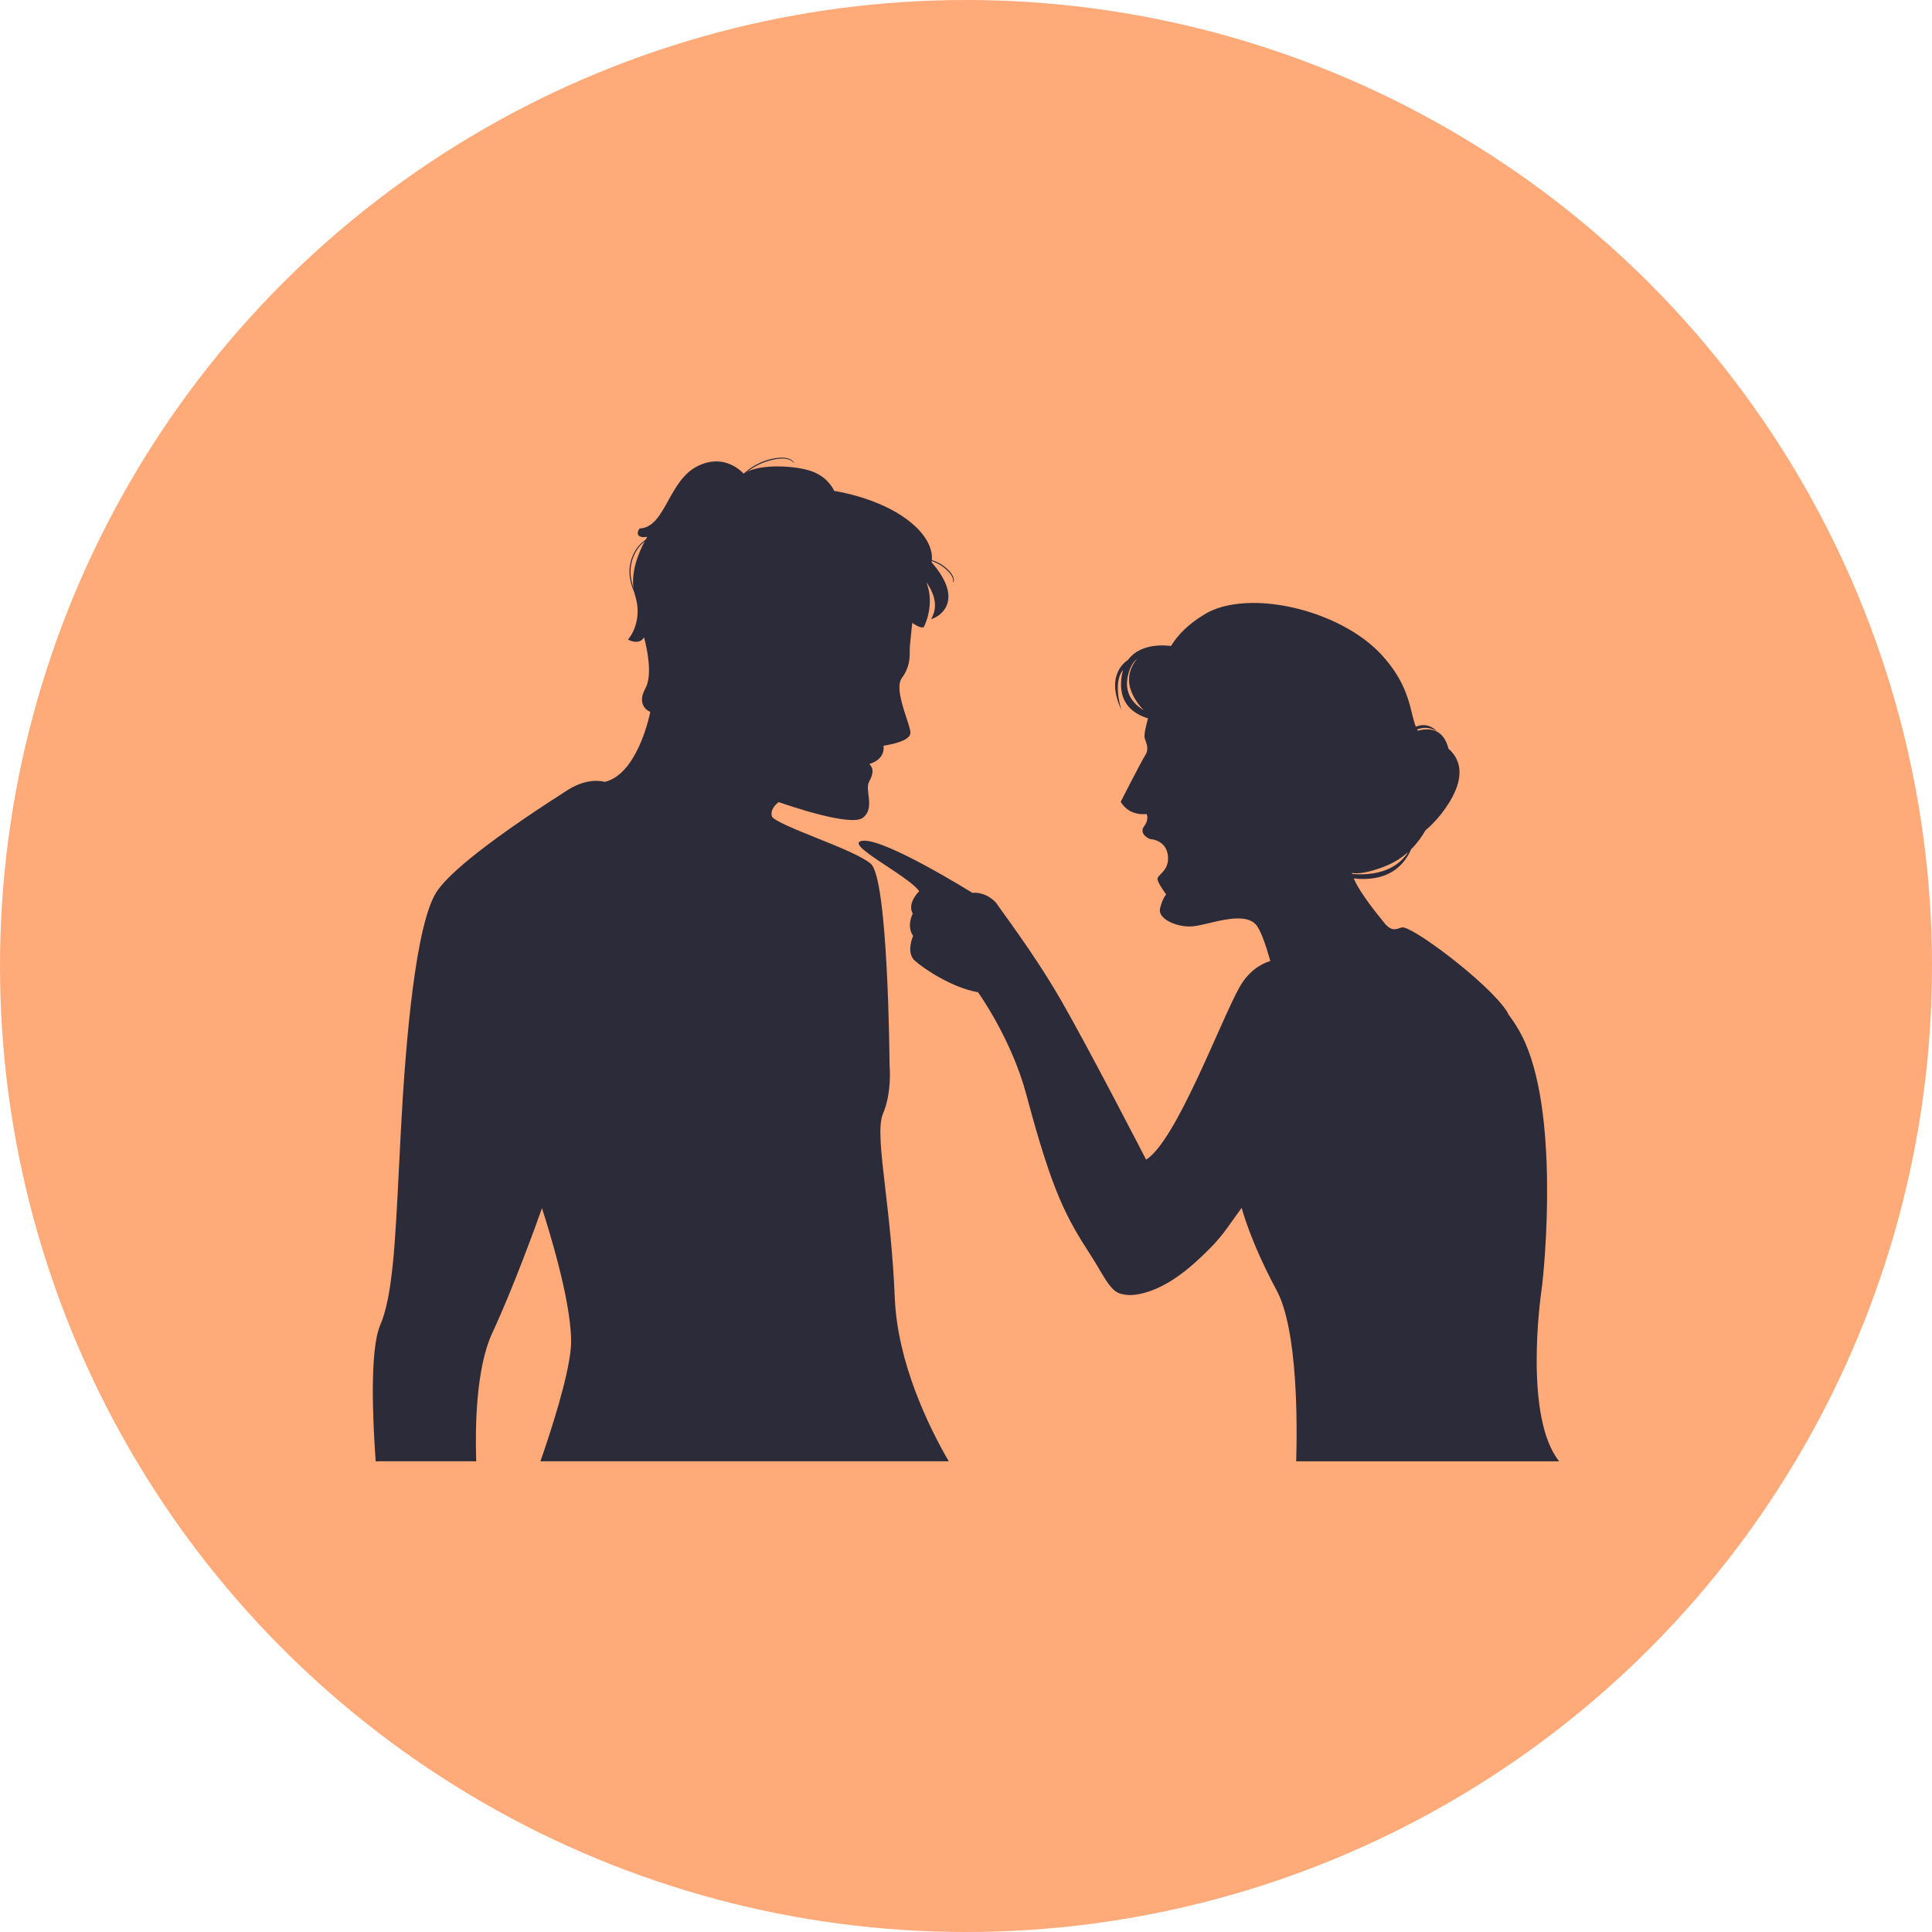
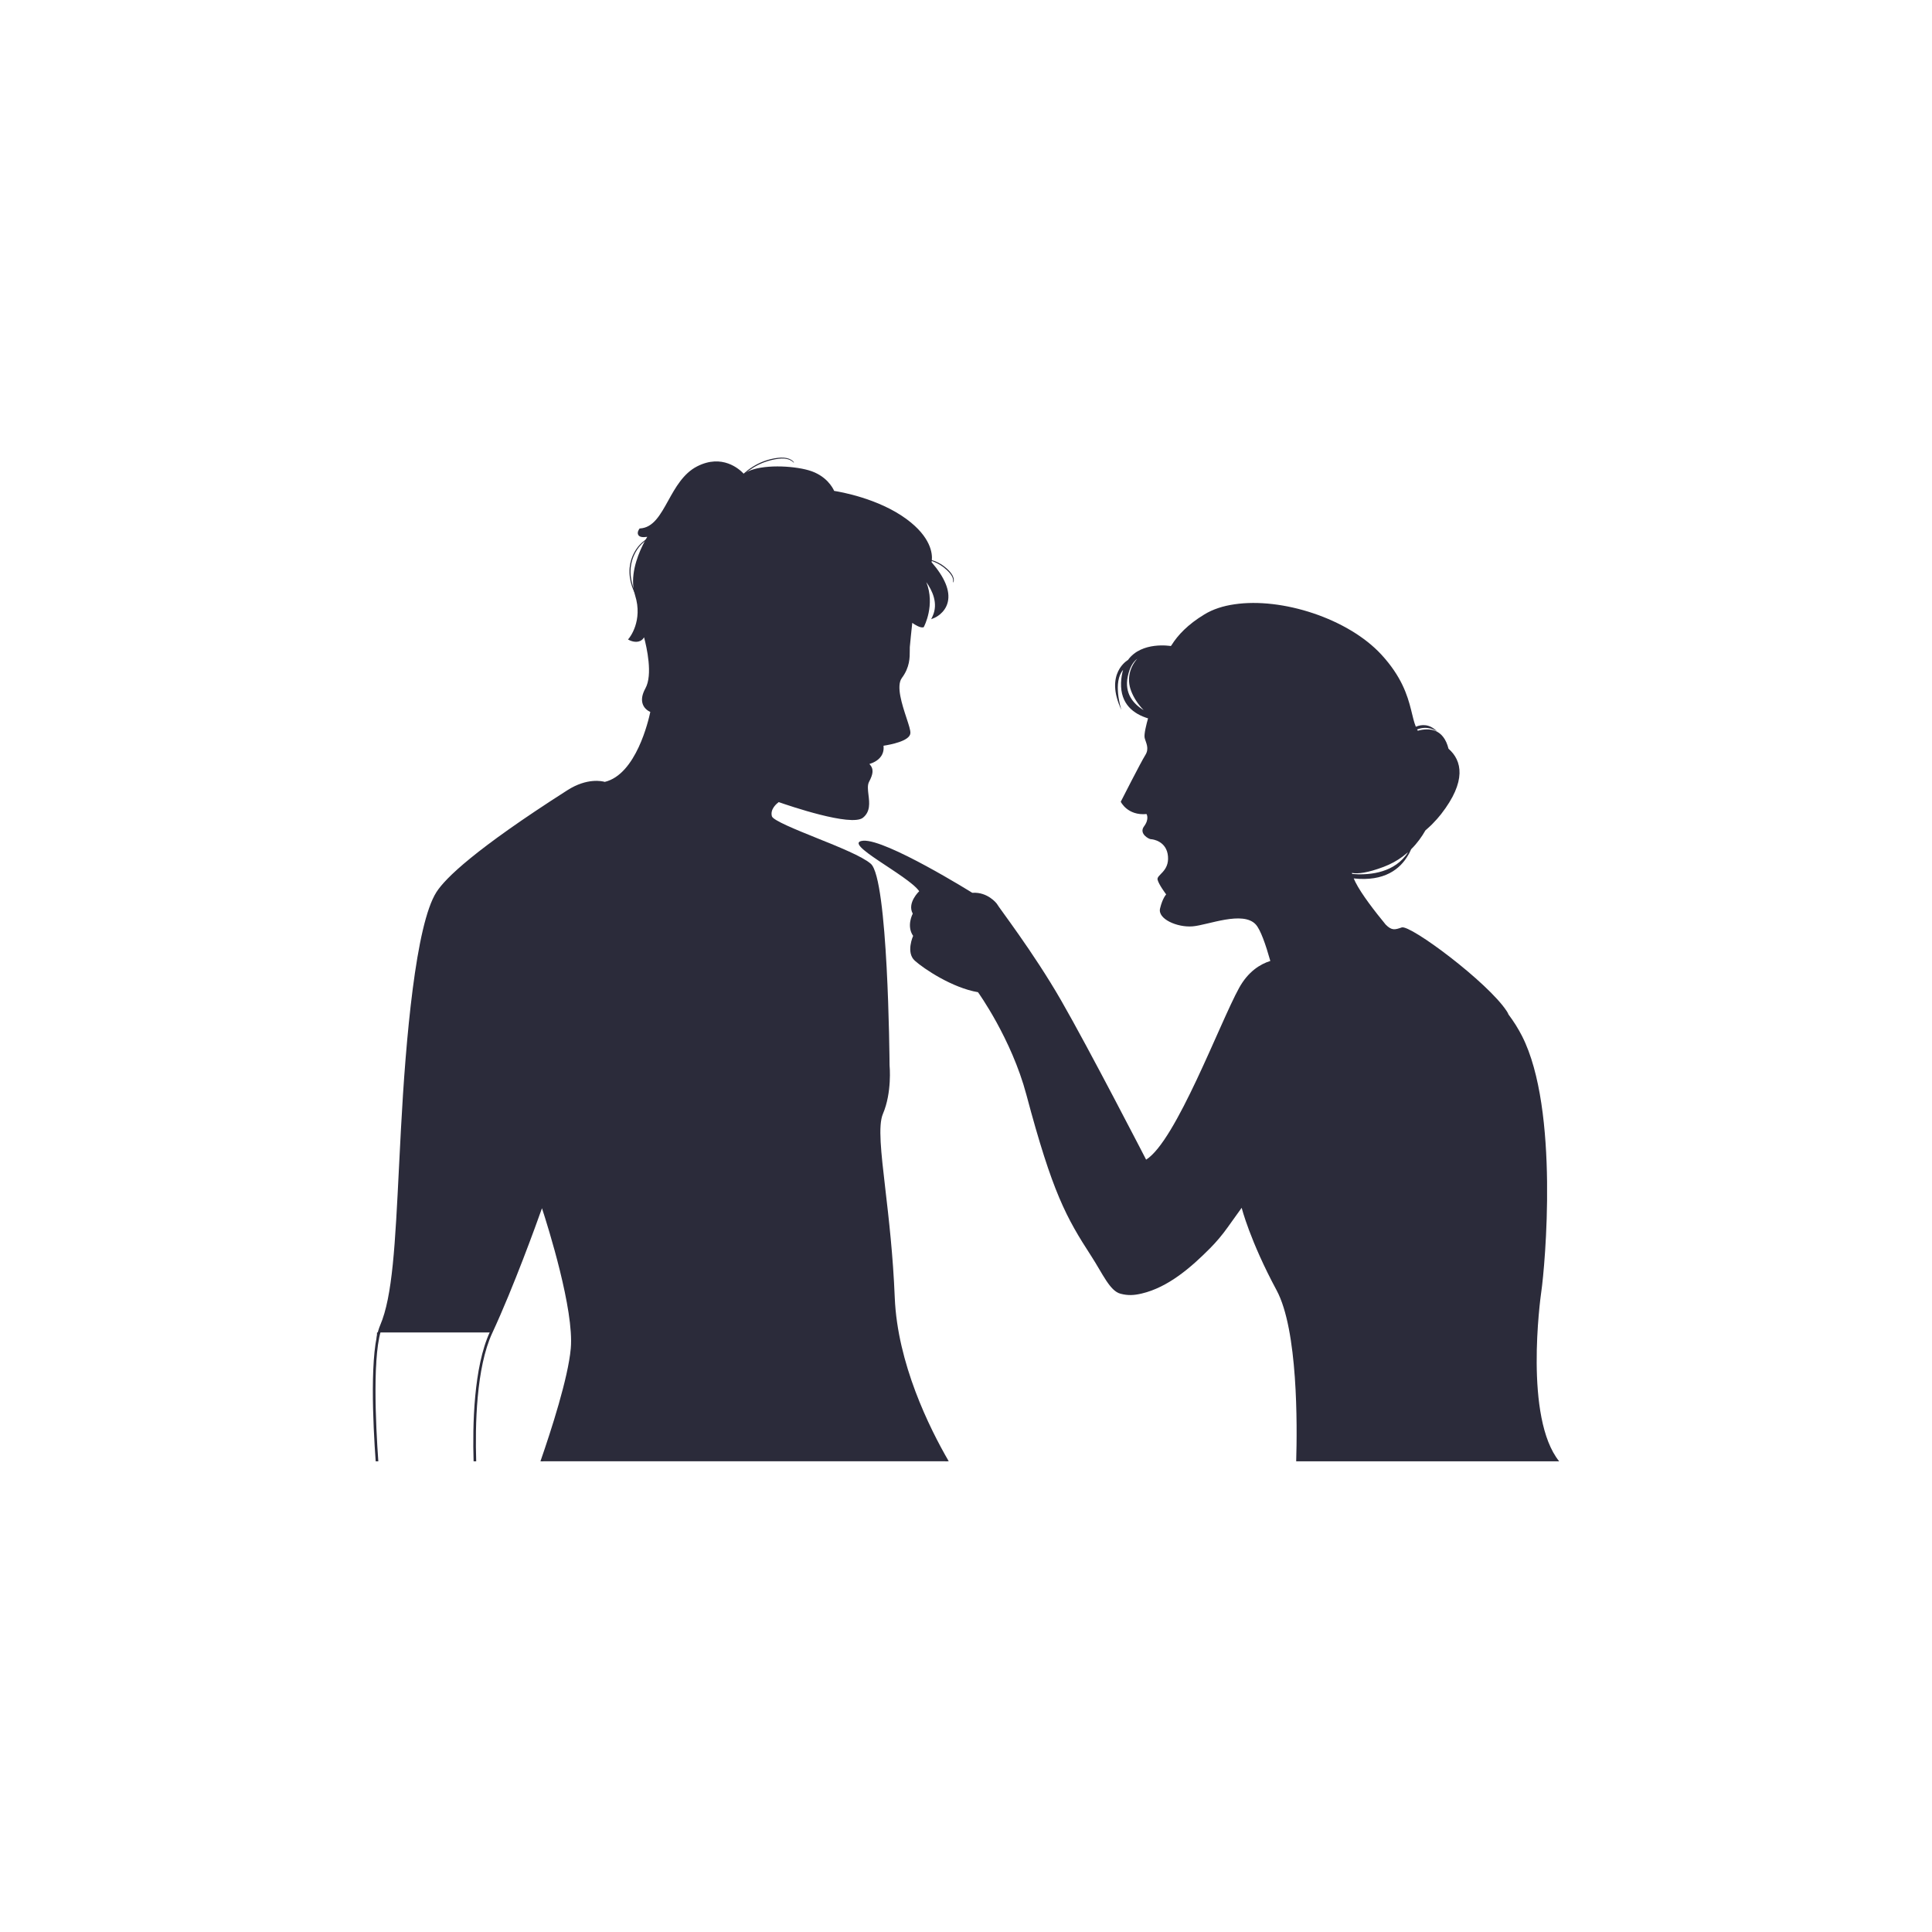
<svg xmlns="http://www.w3.org/2000/svg" width="101" height="101" viewBox="0 0 101 101" fill="none">
-   <circle cx="50.5" cy="50.5" r="50.5" fill="#FFAA78" />
-   <path d="M49.515 76.392H28.325C28.887 74.779 29.769 72.05 29.907 70.496C30.112 68.191 28.336 62.951 28.336 62.951C28.336 62.951 26.97 66.864 25.672 69.658C24.822 71.49 24.763 74.519 24.824 76.392H19.71C19.572 74.48 19.378 70.605 19.934 69.309C20.686 67.563 20.754 64.209 21.028 59.039C21.301 53.87 21.847 48.281 22.872 46.674C23.896 45.068 28.609 42.064 29.702 41.365C30.794 40.666 31.614 40.946 31.614 40.946C33.458 40.526 34.073 37.174 34.073 37.174C34.073 37.174 33.294 36.931 33.8 36.019C34.304 35.107 33.68 33.102 33.68 33.102C33.532 33.71 32.938 33.406 32.938 33.406C32.938 33.406 33.668 32.544 33.299 31.212C33.299 31.21 33.298 31.209 33.298 31.209C33.288 31.173 33.277 31.135 33.265 31.097C33.257 31.07 33.249 31.044 33.242 31.017C33.241 31.015 33.241 31.012 33.241 31.011C32.95 29.947 33.544 28.717 33.832 28.208V28.206C33.846 28.183 33.858 28.163 33.869 28.144V28.143C33.935 28.032 33.977 27.968 33.977 27.968C33.146 28.149 33.472 27.694 33.472 27.694C34.839 27.603 34.988 25.202 36.472 24.443C37.753 23.787 38.614 24.577 38.828 24.808C38.839 24.82 38.847 24.829 38.855 24.839C38.871 24.857 38.88 24.867 38.88 24.867C39.444 24.352 41.236 24.359 42.255 24.652C43.274 24.945 43.561 25.726 43.561 25.726C43.561 25.726 45.759 26.019 47.35 27.192C48.592 28.106 48.672 28.942 48.646 29.265C48.646 29.281 48.643 29.295 48.642 29.308C48.635 29.372 48.624 29.406 48.624 29.406C50.464 31.512 48.882 32.211 48.817 32.238C49.341 31.097 48.117 29.955 48.053 29.897C49.037 31.264 48.242 32.727 48.242 32.727C48.05 32.76 47.636 32.434 47.636 32.434C47.636 32.434 47.509 33.608 47.494 33.824C47.471 34.137 47.586 34.737 47.094 35.398C46.601 36.06 47.555 37.917 47.525 38.326C47.494 38.736 46.109 38.924 46.109 38.924C46.262 39.744 45.308 39.901 45.308 39.901C45.616 40.152 45.616 40.373 45.369 40.846C45.124 41.318 45.684 42.204 45.069 42.692C44.455 43.182 40.698 41.854 40.698 41.854C40.698 41.854 40.152 42.204 40.288 42.692C40.425 43.182 44.592 44.438 45.479 45.208C46.368 45.976 46.436 55.687 46.436 55.687C46.436 55.687 46.573 57.084 46.094 58.201C45.616 59.319 46.504 62.811 46.708 67.843C46.849 71.282 48.49 74.624 49.515 76.392Z" fill="#2B2B3A" />
+   <path d="M49.515 76.392H28.325C28.887 74.779 29.769 72.05 29.907 70.496C30.112 68.191 28.336 62.951 28.336 62.951C28.336 62.951 26.97 66.864 25.672 69.658H19.71C19.572 74.48 19.378 70.605 19.934 69.309C20.686 67.563 20.754 64.209 21.028 59.039C21.301 53.87 21.847 48.281 22.872 46.674C23.896 45.068 28.609 42.064 29.702 41.365C30.794 40.666 31.614 40.946 31.614 40.946C33.458 40.526 34.073 37.174 34.073 37.174C34.073 37.174 33.294 36.931 33.8 36.019C34.304 35.107 33.68 33.102 33.68 33.102C33.532 33.71 32.938 33.406 32.938 33.406C32.938 33.406 33.668 32.544 33.299 31.212C33.299 31.21 33.298 31.209 33.298 31.209C33.288 31.173 33.277 31.135 33.265 31.097C33.257 31.07 33.249 31.044 33.242 31.017C33.241 31.015 33.241 31.012 33.241 31.011C32.95 29.947 33.544 28.717 33.832 28.208V28.206C33.846 28.183 33.858 28.163 33.869 28.144V28.143C33.935 28.032 33.977 27.968 33.977 27.968C33.146 28.149 33.472 27.694 33.472 27.694C34.839 27.603 34.988 25.202 36.472 24.443C37.753 23.787 38.614 24.577 38.828 24.808C38.839 24.82 38.847 24.829 38.855 24.839C38.871 24.857 38.88 24.867 38.88 24.867C39.444 24.352 41.236 24.359 42.255 24.652C43.274 24.945 43.561 25.726 43.561 25.726C43.561 25.726 45.759 26.019 47.35 27.192C48.592 28.106 48.672 28.942 48.646 29.265C48.646 29.281 48.643 29.295 48.642 29.308C48.635 29.372 48.624 29.406 48.624 29.406C50.464 31.512 48.882 32.211 48.817 32.238C49.341 31.097 48.117 29.955 48.053 29.897C49.037 31.264 48.242 32.727 48.242 32.727C48.05 32.76 47.636 32.434 47.636 32.434C47.636 32.434 47.509 33.608 47.494 33.824C47.471 34.137 47.586 34.737 47.094 35.398C46.601 36.06 47.555 37.917 47.525 38.326C47.494 38.736 46.109 38.924 46.109 38.924C46.262 39.744 45.308 39.901 45.308 39.901C45.616 40.152 45.616 40.373 45.369 40.846C45.124 41.318 45.684 42.204 45.069 42.692C44.455 43.182 40.698 41.854 40.698 41.854C40.698 41.854 40.152 42.204 40.288 42.692C40.425 43.182 44.592 44.438 45.479 45.208C46.368 45.976 46.436 55.687 46.436 55.687C46.436 55.687 46.573 57.084 46.094 58.201C45.616 59.319 46.504 62.811 46.708 67.843C46.849 71.282 48.49 74.624 49.515 76.392Z" fill="#2B2B3A" />
  <path d="M33.954 28.136C33.946 28.14 33.938 28.145 33.929 28.151C33.919 28.155 33.91 28.16 33.899 28.167C33.878 28.179 33.857 28.193 33.832 28.208V28.209C33.545 28.718 32.95 29.948 33.241 31.012C33.241 31.014 33.241 31.016 33.242 31.018C33.26 31.054 33.279 31.088 33.298 31.122C33.311 31.148 33.326 31.172 33.34 31.197C33.353 31.221 33.368 31.246 33.383 31.267C33.368 31.205 33.349 31.141 33.329 31.076C32.968 29.943 33.703 28.559 33.954 28.136ZM28.399 62.931L28.337 62.743L28.272 62.929C28.258 62.969 26.892 66.871 25.611 69.629C24.761 71.461 24.7 74.51 24.758 76.393H24.895C24.835 74.523 24.893 71.498 25.733 69.689C26.857 67.27 28.044 63.977 28.333 63.163C28.645 64.119 30.018 68.472 29.839 70.491C29.702 72.036 28.812 74.782 28.253 76.393H28.397C28.959 74.77 29.837 72.049 29.975 70.504C30.178 68.21 28.473 63.145 28.399 62.931ZM46.776 67.839C46.686 65.616 46.462 63.689 46.281 62.141C46.059 60.224 45.897 58.837 46.157 58.23C46.636 57.108 46.509 55.738 46.504 55.686C46.501 55.289 46.425 45.936 45.523 45.156C45.077 44.769 43.857 44.276 42.676 43.802C41.615 43.374 40.414 42.888 40.353 42.674C40.249 42.3 40.607 42.007 40.709 41.932C41.223 42.112 44.5 43.234 45.112 42.749C45.509 42.431 45.452 41.966 45.402 41.555C45.371 41.295 45.341 41.05 45.429 40.879C45.64 40.476 45.703 40.206 45.45 39.939C45.615 39.89 45.898 39.776 46.063 39.533C46.17 39.376 46.211 39.192 46.187 38.985C46.531 38.932 47.562 38.743 47.592 38.332C47.605 38.186 47.51 37.899 47.39 37.536C47.157 36.827 46.838 35.857 47.148 35.441C47.565 34.882 47.561 34.365 47.56 34.023C47.558 33.95 47.558 33.886 47.562 33.83C47.575 33.658 47.658 32.865 47.691 32.562C47.834 32.662 48.094 32.825 48.253 32.797L48.285 32.792L48.302 32.762C48.309 32.75 48.903 31.628 48.424 30.43C48.736 30.868 49.062 31.544 48.754 32.212L48.68 32.37L48.84 32.305C48.863 32.296 49.41 32.068 49.549 31.467C49.682 30.893 49.395 30.194 48.699 29.388C48.702 29.373 48.706 29.353 48.71 29.33C48.712 29.316 48.713 29.301 48.714 29.285V29.284C48.747 28.95 48.678 28.084 47.39 27.136C45.919 26.053 43.912 25.71 43.608 25.663C43.535 25.497 43.196 24.851 42.275 24.585C41.412 24.337 39.83 24.271 39.069 24.66C39.067 24.661 39.066 24.662 39.065 24.662C38.998 24.696 38.938 24.733 38.887 24.773C38.884 24.769 38.88 24.767 38.877 24.763C38.651 24.521 37.754 23.712 36.443 24.381C35.721 24.75 35.302 25.506 34.933 26.172C34.514 26.928 34.151 27.579 33.469 27.625L33.436 27.628L33.419 27.654C33.405 27.673 33.288 27.841 33.371 27.971C33.435 28.072 33.584 28.103 33.837 28.065C33.811 28.107 33.781 28.159 33.747 28.218V28.22C33.732 28.246 33.717 28.273 33.702 28.302C33.424 28.819 32.999 29.79 33.114 30.715C33.123 30.791 33.135 30.867 33.153 30.942V30.943C33.166 31.003 33.181 31.061 33.2 31.119C33.628 32.461 32.894 33.353 32.887 33.362L32.83 33.43L32.907 33.469C32.921 33.476 33.218 33.625 33.468 33.507C33.552 33.468 33.62 33.404 33.67 33.317C33.808 33.836 34.135 35.274 33.74 35.986C33.561 36.311 33.517 36.594 33.608 36.828C33.697 37.06 33.897 37.173 33.996 37.218C33.905 37.655 33.255 40.484 31.617 40.875C31.483 40.836 30.696 40.65 29.666 41.308L29.636 41.327C24.845 44.389 23.282 45.905 22.815 46.638C21.734 48.334 21.21 54.316 20.96 59.036C20.925 59.709 20.893 60.351 20.861 60.962C20.657 65.065 20.522 67.774 19.874 69.282C19.306 70.601 19.5 74.473 19.64 76.393H19.778C19.641 74.487 19.447 70.614 19.997 69.338C20.655 67.807 20.792 65.087 20.997 60.97C21.028 60.358 21.059 59.716 21.096 59.044C21.344 54.34 21.864 48.384 22.929 46.714C23.387 45.993 24.937 44.494 29.707 41.445L29.737 41.425C30.788 40.754 31.585 41.011 31.593 41.014L31.611 41.019L31.629 41.015C32.405 40.838 33.086 40.118 33.597 38.932C33.98 38.043 34.138 37.195 34.14 37.187L34.151 37.126L34.093 37.108C34.09 37.107 33.83 37.023 33.733 36.776C33.657 36.583 33.699 36.34 33.858 36.054C34.372 35.127 33.771 33.165 33.745 33.083L33.672 32.849L33.615 33.087C33.579 33.236 33.509 33.335 33.412 33.381C33.287 33.439 33.136 33.407 33.047 33.377C33.208 33.148 33.632 32.422 33.409 31.378V31.377C33.402 31.34 33.393 31.306 33.383 31.268C33.383 31.268 33.383 31.268 33.383 31.267C33.368 31.205 33.349 31.141 33.329 31.076C32.968 29.943 33.703 28.559 33.954 28.136C33.962 28.119 33.972 28.104 33.98 28.092C34.013 28.039 34.032 28.009 34.033 28.006L34.129 27.864L33.964 27.901C33.566 27.987 33.494 27.913 33.485 27.896C33.465 27.864 33.489 27.802 33.512 27.761C34.245 27.692 34.637 26.986 35.051 26.24C35.428 25.56 35.819 24.856 36.504 24.506C37.752 23.867 38.576 24.633 38.779 24.856C38.79 24.867 38.798 24.878 38.805 24.886C38.817 24.899 38.824 24.907 38.827 24.911L38.872 24.97L38.925 24.919C39.441 24.447 41.178 24.413 42.238 24.719C43.208 24.998 43.494 25.743 43.497 25.751L43.512 25.789L43.553 25.795C43.575 25.799 45.751 26.1 47.311 27.248C48.511 28.131 48.598 28.94 48.578 29.25C48.578 29.264 48.577 29.276 48.576 29.288C48.571 29.35 48.561 29.385 48.56 29.386L48.549 29.424L48.573 29.453C49.256 30.233 49.539 30.899 49.417 31.432C49.338 31.773 49.106 31.98 48.947 32.087C49.307 30.948 48.148 29.889 48.096 29.843L47.622 29.417L47.996 29.936C48.865 31.139 48.307 32.438 48.2 32.661C48.068 32.652 47.817 32.489 47.679 32.381L47.583 32.306L47.569 32.428C47.565 32.475 47.442 33.604 47.427 33.819C47.422 33.877 47.422 33.946 47.424 34.024C47.425 34.347 47.429 34.835 47.04 35.356C46.686 35.831 47.018 36.842 47.261 37.58C47.367 37.9 47.466 38.203 47.458 38.322C47.439 38.565 46.653 38.781 46.1 38.857L46.029 38.866L46.043 38.938C46.079 39.136 46.05 39.31 45.952 39.452C45.746 39.755 45.302 39.832 45.298 39.832L45.147 39.858L45.267 39.956C45.539 40.18 45.549 40.356 45.31 40.813C45.202 41.022 45.234 41.29 45.268 41.572C45.315 41.964 45.366 42.37 45.028 42.638C44.547 43.021 41.757 42.155 40.721 41.789L40.69 41.778L40.663 41.796C40.639 41.811 40.074 42.178 40.223 42.712C40.298 42.979 41.185 43.349 42.626 43.93C43.742 44.379 45.006 44.889 45.436 45.261C46.12 45.853 46.344 52.34 46.368 55.694C46.37 55.707 46.497 57.086 46.032 58.174C45.758 58.815 45.913 60.144 46.147 62.156C46.328 63.703 46.552 65.626 46.641 67.846C46.781 71.258 48.411 74.603 49.439 76.392H49.598C48.578 74.635 46.916 71.27 46.776 67.839Z" fill="#2B2B3A" />
  <path d="M33.626 31.628C33.623 31.631 33.628 31.642 33.601 31.614C33.575 31.586 33.511 31.523 33.392 31.354C33.266 31.174 33.133 30.938 33.038 30.653C32.942 30.369 32.884 30.033 32.915 29.682C32.969 29.094 33.271 28.607 33.587 28.341C33.795 28.161 33.935 28.11 34.003 28.081C34.074 28.054 34.082 28.055 34.083 28.059C34.085 28.064 34.081 28.07 34.017 28.102C33.955 28.136 33.825 28.191 33.627 28.365C33.32 28.63 33.024 29.109 32.971 29.687C32.942 30.017 32.992 30.334 33.077 30.607C33.163 30.881 33.283 31.111 33.399 31.294C33.516 31.476 33.584 31.551 33.609 31.59C33.636 31.628 33.629 31.625 33.626 31.628Z" fill="#2B2B3A" />
  <path d="M49.827 30.443C49.823 30.442 49.819 30.446 49.821 30.428C49.822 30.411 49.836 30.369 49.821 30.276C49.783 30.075 49.575 29.848 49.323 29.652C49.109 29.489 48.884 29.385 48.702 29.324C48.459 29.251 48.443 29.253 48.445 29.24C48.446 29.236 48.449 29.232 48.484 29.235C48.518 29.238 48.584 29.245 48.708 29.279C48.897 29.334 49.134 29.436 49.356 29.606C49.605 29.8 49.812 30.026 49.855 30.247C49.874 30.356 49.852 30.408 49.843 30.428C49.834 30.45 49.831 30.444 49.827 30.443Z" fill="#2B2B3A" />
  <path d="M41.5 24.183C41.497 24.186 41.501 24.195 41.479 24.174C41.457 24.155 41.413 24.096 41.269 24.034C41.114 23.969 40.906 23.956 40.68 23.986C40.452 24.015 40.204 24.072 39.953 24.165C39.536 24.32 39.189 24.551 38.943 24.76C38.782 24.9 38.705 24.984 38.663 25.025C38.62 25.067 38.613 25.068 38.609 25.066C38.606 25.062 38.606 25.056 38.642 25.011C38.679 24.966 38.748 24.878 38.906 24.735C39.15 24.514 39.504 24.271 39.934 24.111C40.18 24.019 40.425 23.964 40.65 23.937C40.875 23.907 41.086 23.92 41.25 23.983C41.414 24.049 41.465 24.124 41.488 24.152C41.511 24.183 41.503 24.18 41.5 24.183Z" fill="#2B2B3A" />
  <path d="M80.574 67.532C80.575 67.518 80.577 67.512 80.577 67.512C80.767 66.189 81.522 58.006 79.57 54.166C79.368 53.769 79.128 53.39 78.858 53.03C78.841 52.982 78.815 52.929 78.772 52.865C77.783 51.35 73.725 48.328 73.279 48.484C72.923 48.609 72.756 48.655 72.441 48.336C71.895 47.672 71.177 46.75 70.86 46.119C70.826 46.048 70.795 45.983 70.769 45.922C72.383 46.096 73.207 45.426 73.625 44.687C73.64 44.665 73.651 44.642 73.664 44.62C73.664 44.62 73.664 44.619 73.665 44.619C73.704 44.543 73.738 44.469 73.772 44.395C74.086 44.084 74.33 43.743 74.517 43.411C74.628 43.316 74.736 43.216 74.839 43.117C74.865 43.091 74.888 43.067 74.913 43.04C75.063 42.889 75.204 42.729 75.334 42.564C76.682 40.835 76.431 39.758 75.725 39.142C75.462 38.095 74.728 38.034 74.122 38.2C74.107 38.178 74.094 38.155 74.081 38.135C74.626 37.915 75.055 38.19 75.13 38.241C74.732 37.833 74.318 37.865 74.016 37.992C73.916 37.75 73.853 37.45 73.765 37.098C73.577 36.347 73.267 35.363 72.212 34.218C70.469 32.33 67.006 31.223 64.536 31.591C63.943 31.675 63.407 31.849 62.966 32.118C62.091 32.646 61.57 33.211 61.259 33.706C61.253 33.717 61.242 33.727 61.236 33.74C61.235 33.744 61.232 33.748 61.23 33.752L61.201 33.772C61.201 33.772 59.676 33.511 58.964 34.507V34.505C58.964 34.505 57.718 35.203 58.626 37.116C58.592 37.01 58.166 35.652 58.713 35.019C58.654 35.215 58.616 35.436 58.606 35.691C58.566 36.817 59.272 37.327 60.017 37.554C59.938 37.834 59.794 38.388 59.84 38.577C59.904 38.833 60.098 39.122 59.873 39.475C59.649 39.828 58.59 41.913 58.59 41.913C58.59 41.913 58.943 42.651 59.938 42.556C59.938 42.556 60.098 42.811 59.809 43.198C59.52 43.582 60.066 43.871 60.163 43.871C60.258 43.871 60.995 43.968 61.059 44.769C61.126 45.57 60.451 45.731 60.515 45.988C60.577 46.245 60.965 46.758 60.965 46.758C60.965 46.758 60.773 46.952 60.644 47.496C60.515 48.042 61.541 48.492 62.344 48.428C63.145 48.364 64.975 47.593 65.65 48.331C65.897 48.603 66.166 49.372 66.409 50.236C65.879 50.403 65.25 50.788 64.776 51.648C63.768 53.473 61.481 59.649 59.916 60.623C59.916 60.623 56.933 54.836 55.471 52.296C54.009 49.755 52.19 47.411 52.108 47.239C52.108 47.239 51.635 46.614 50.829 46.674C50.829 46.674 46.317 43.858 45.128 43.951C43.94 44.047 47.473 45.756 48.054 46.59C48.054 46.59 47.406 47.2 47.717 47.763C47.717 47.763 47.372 48.4 47.736 48.925C47.736 48.925 47.345 49.791 47.824 50.222C48.303 50.65 49.779 51.64 51.127 51.87C51.127 51.87 52.874 54.292 53.656 57.227C55.02 62.353 55.738 63.643 57.045 65.661C57.649 66.592 58.017 67.486 58.576 67.632C58.96 67.734 59.276 67.719 59.684 67.623C61.062 67.299 62.254 66.27 63.27 65.245C63.595 64.916 63.893 64.562 64.162 64.186L64.911 63.141C64.911 63.141 65.347 64.869 66.738 67.453C67.855 69.529 67.818 74.516 67.761 76.393H81.509C79.678 74.121 80.519 67.919 80.574 67.532ZM58.952 35.386C59.05 34.9 59.231 34.602 59.456 34.437C59.062 34.869 58.892 35.502 59.135 36.127C59.259 36.448 59.465 36.79 59.787 37.126C59.219 36.778 58.785 36.235 58.952 35.386ZM70.675 45.634C70.982 45.692 71.492 45.634 72.332 45.318C72.707 45.176 73.035 44.993 73.318 44.784C73.343 44.765 73.368 44.747 73.393 44.726L73.394 44.725C73.47 44.667 73.541 44.609 73.611 44.546C73.58 44.596 73.548 44.642 73.515 44.687C73.499 44.707 73.484 44.725 73.47 44.745C72.719 45.694 71.445 45.752 70.689 45.688C70.685 45.67 70.677 45.653 70.675 45.634Z" fill="#2B2B3A" />
</svg>